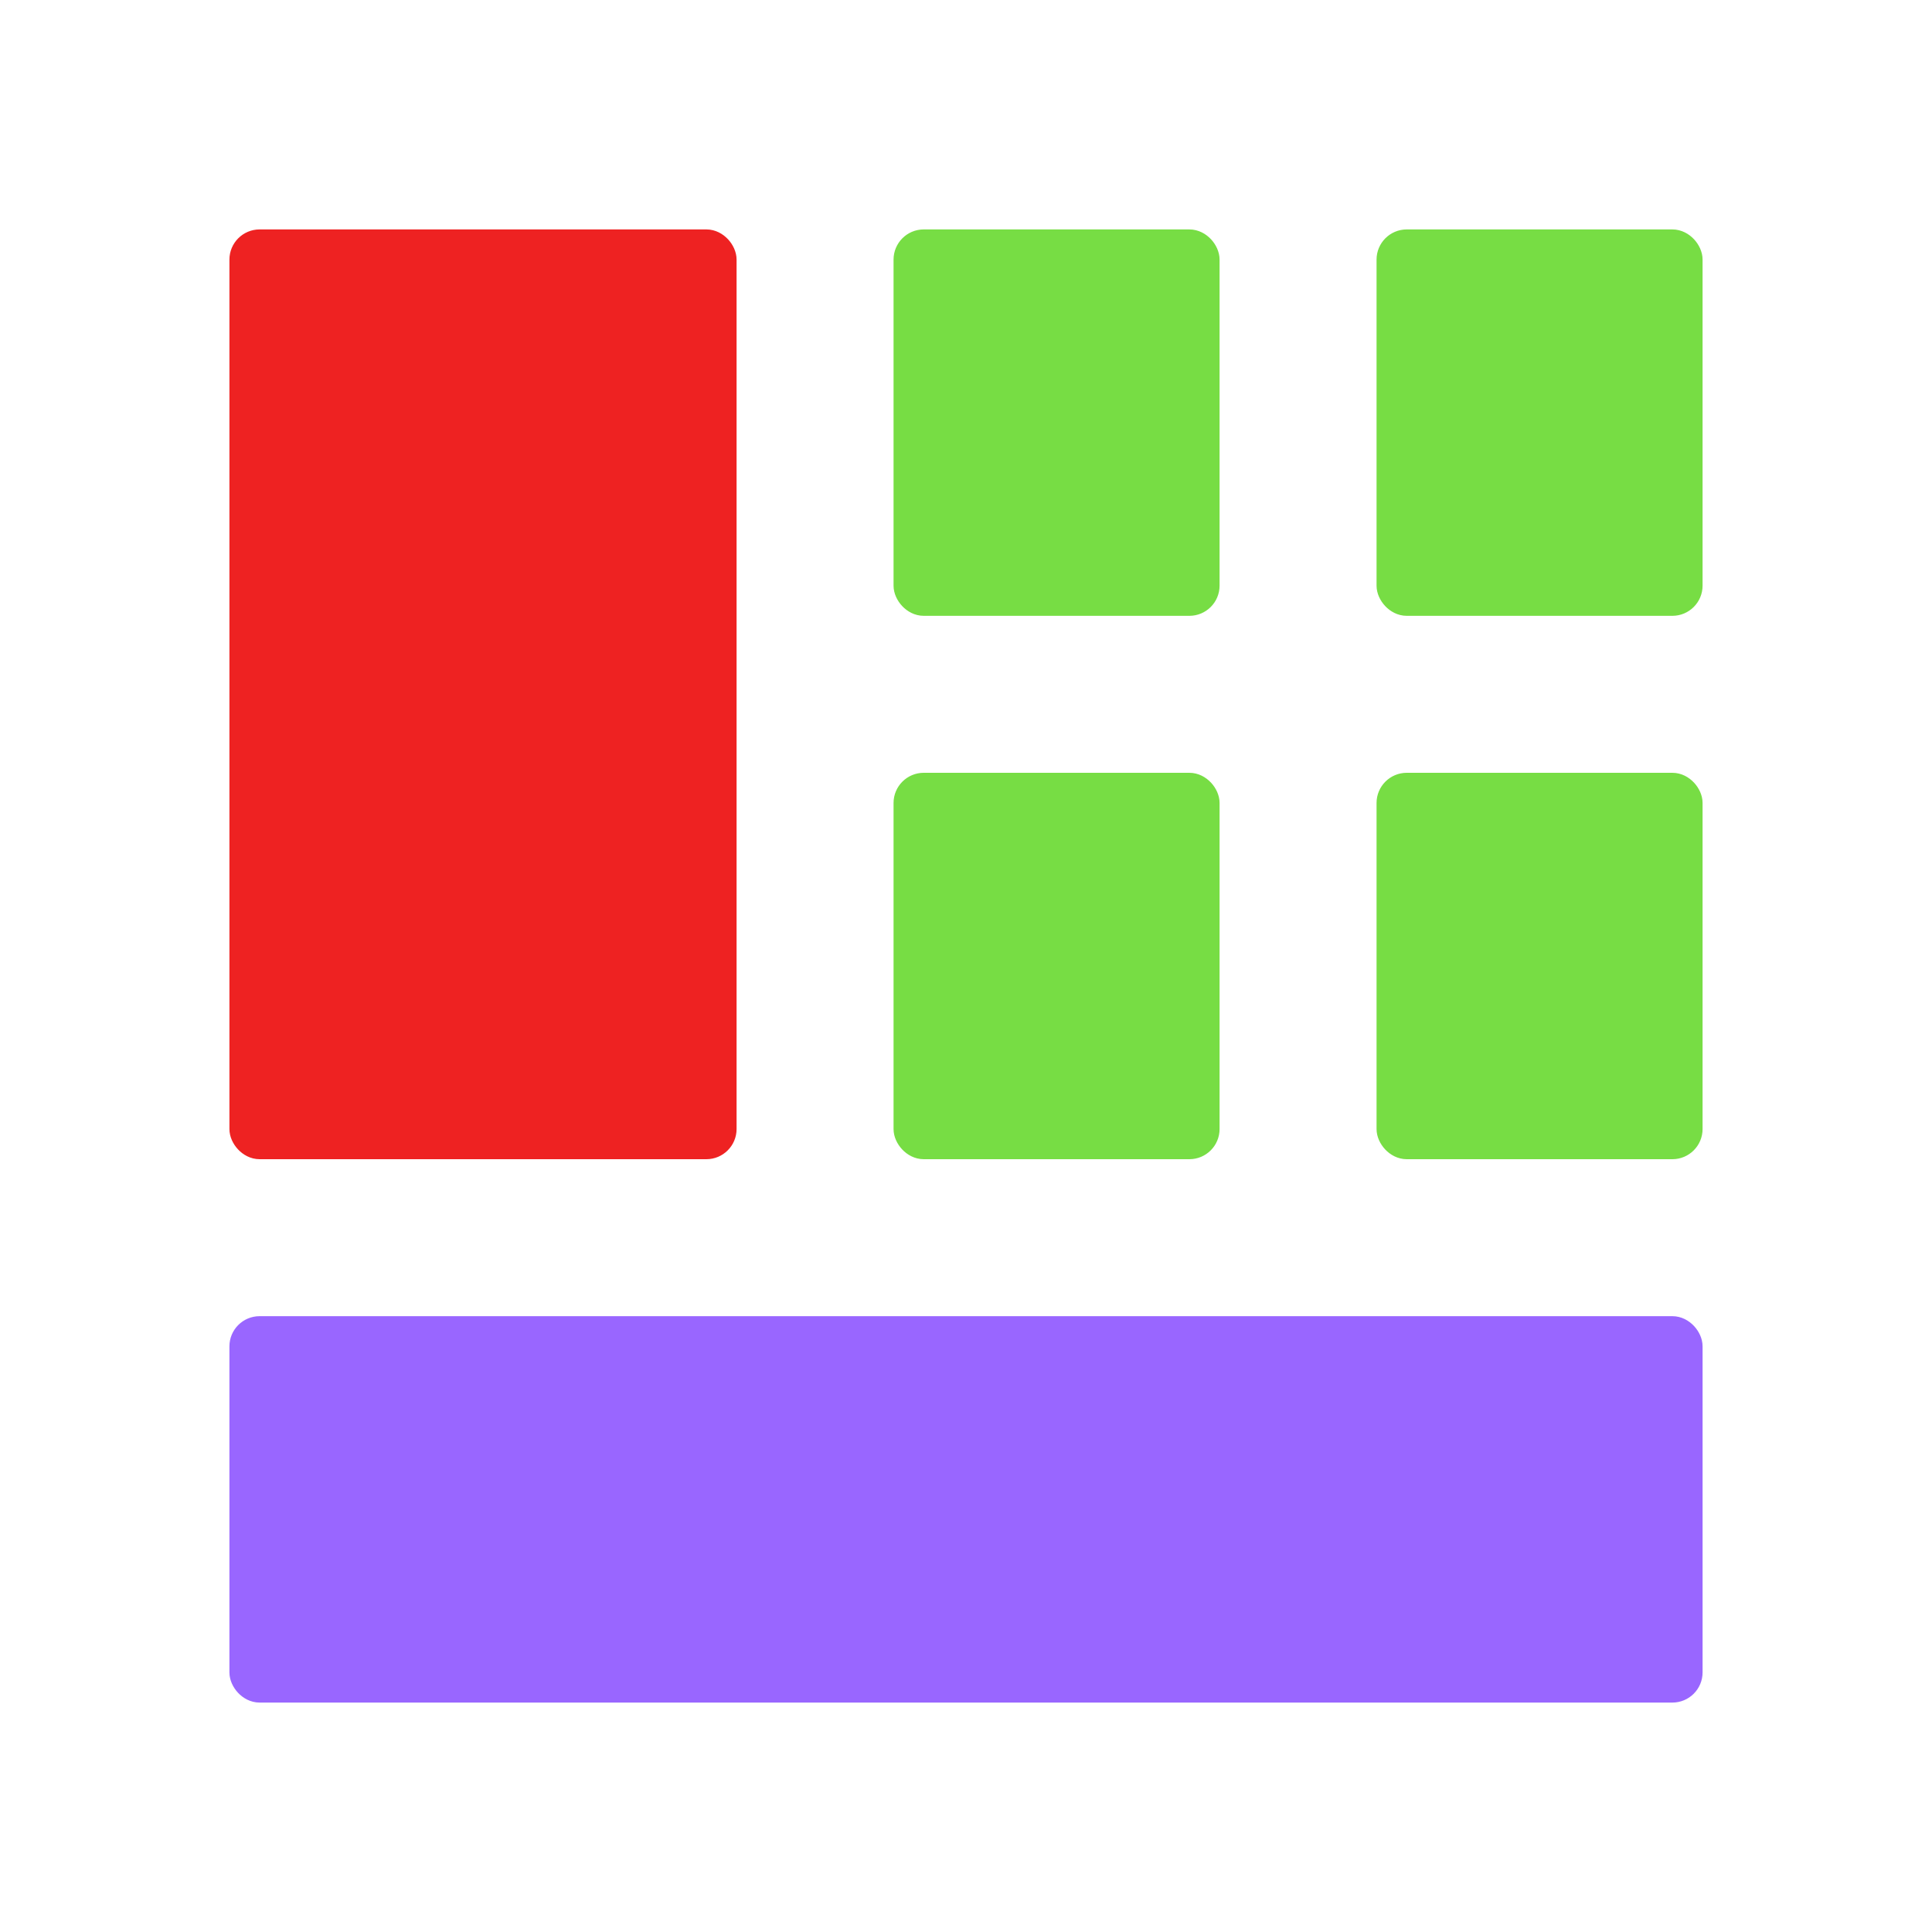
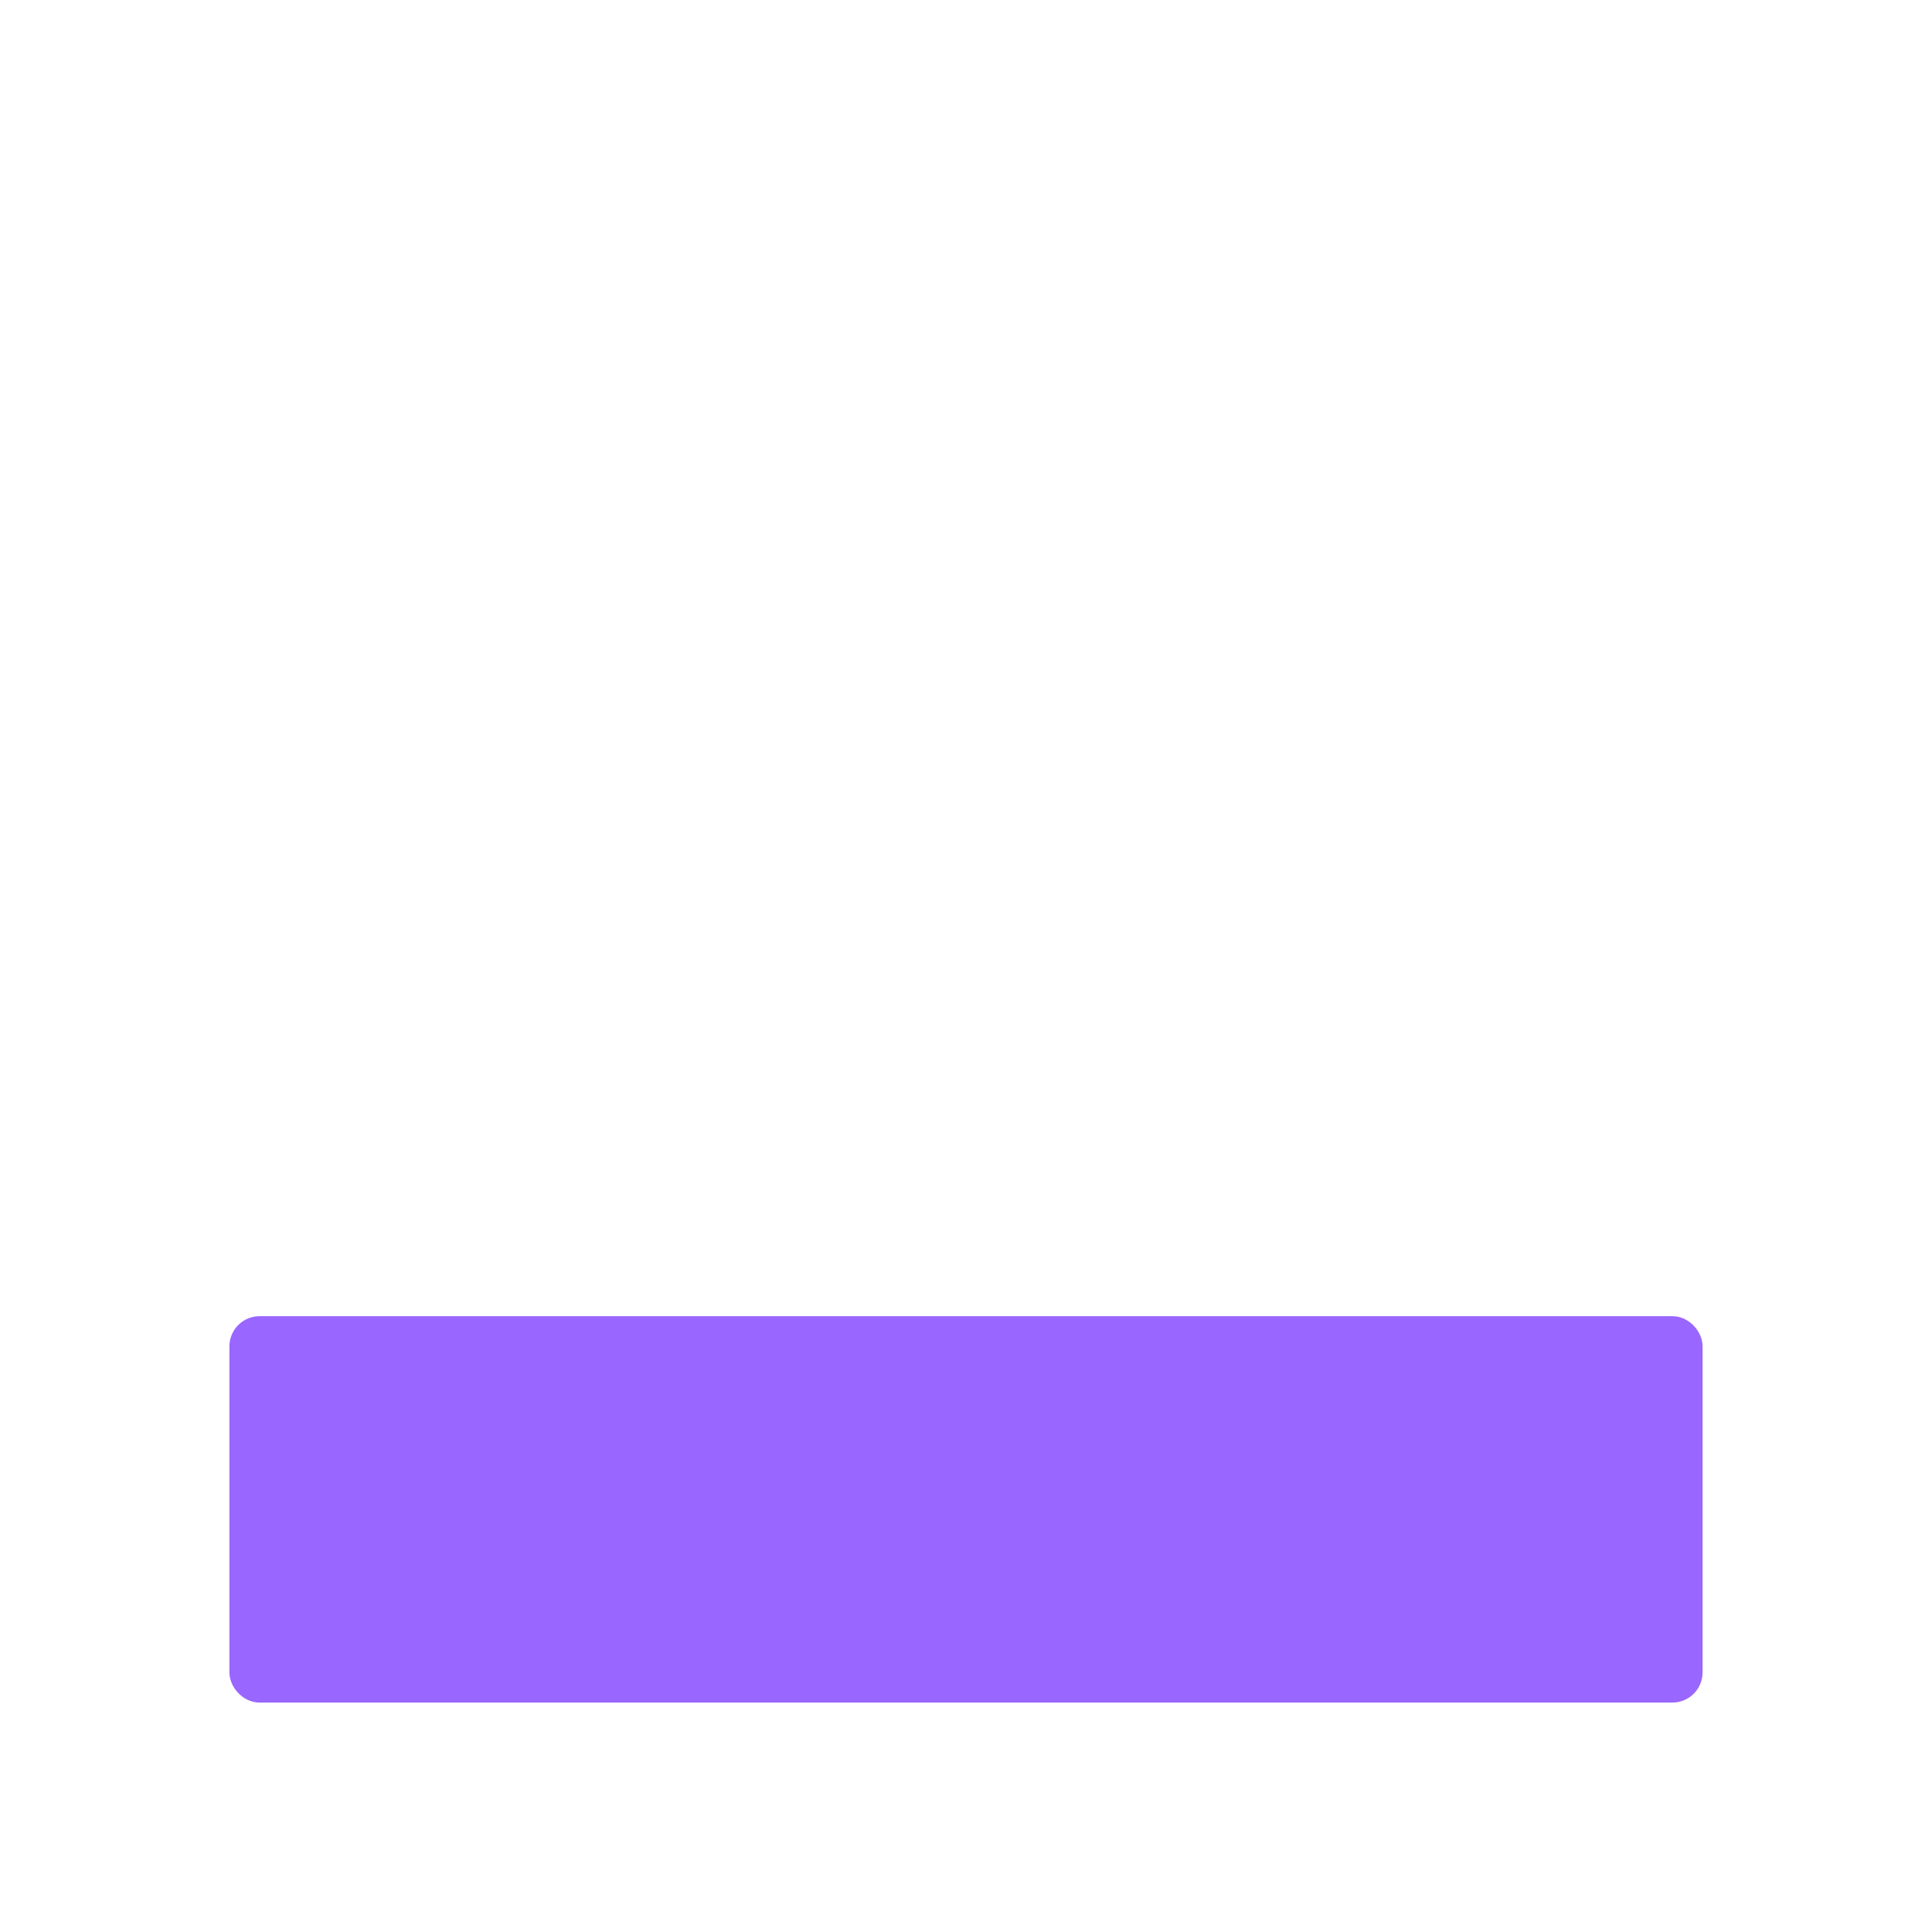
<svg xmlns="http://www.w3.org/2000/svg" xmlns:xlink="http://www.w3.org/1999/xlink" viewBox="0 0 320 320">
  <defs>
-     <rect id="a" width="50" height="60" x="0" y="0" fill="#7d4" stroke="#7d4" stroke-width="4" rx="3" ry="3" />
-   </defs>
-   <rect width="80" height="150" x="40" y="40" fill="#e22" stroke="#e22" stroke-width="4" rx="3" ry="3" />
+     </defs>
  <use xlink:href="#a" x="150" y="40" />
  <use xlink:href="#a" x="230" y="40" />
  <use xlink:href="#a" x="150" y="130" />
  <use xlink:href="#a" x="230" y="130" />
  <rect width="240" height="60" x="40" y="220" fill="#96f" stroke="#96f" stroke-width="4" rx="3" ry="3" />
</svg>